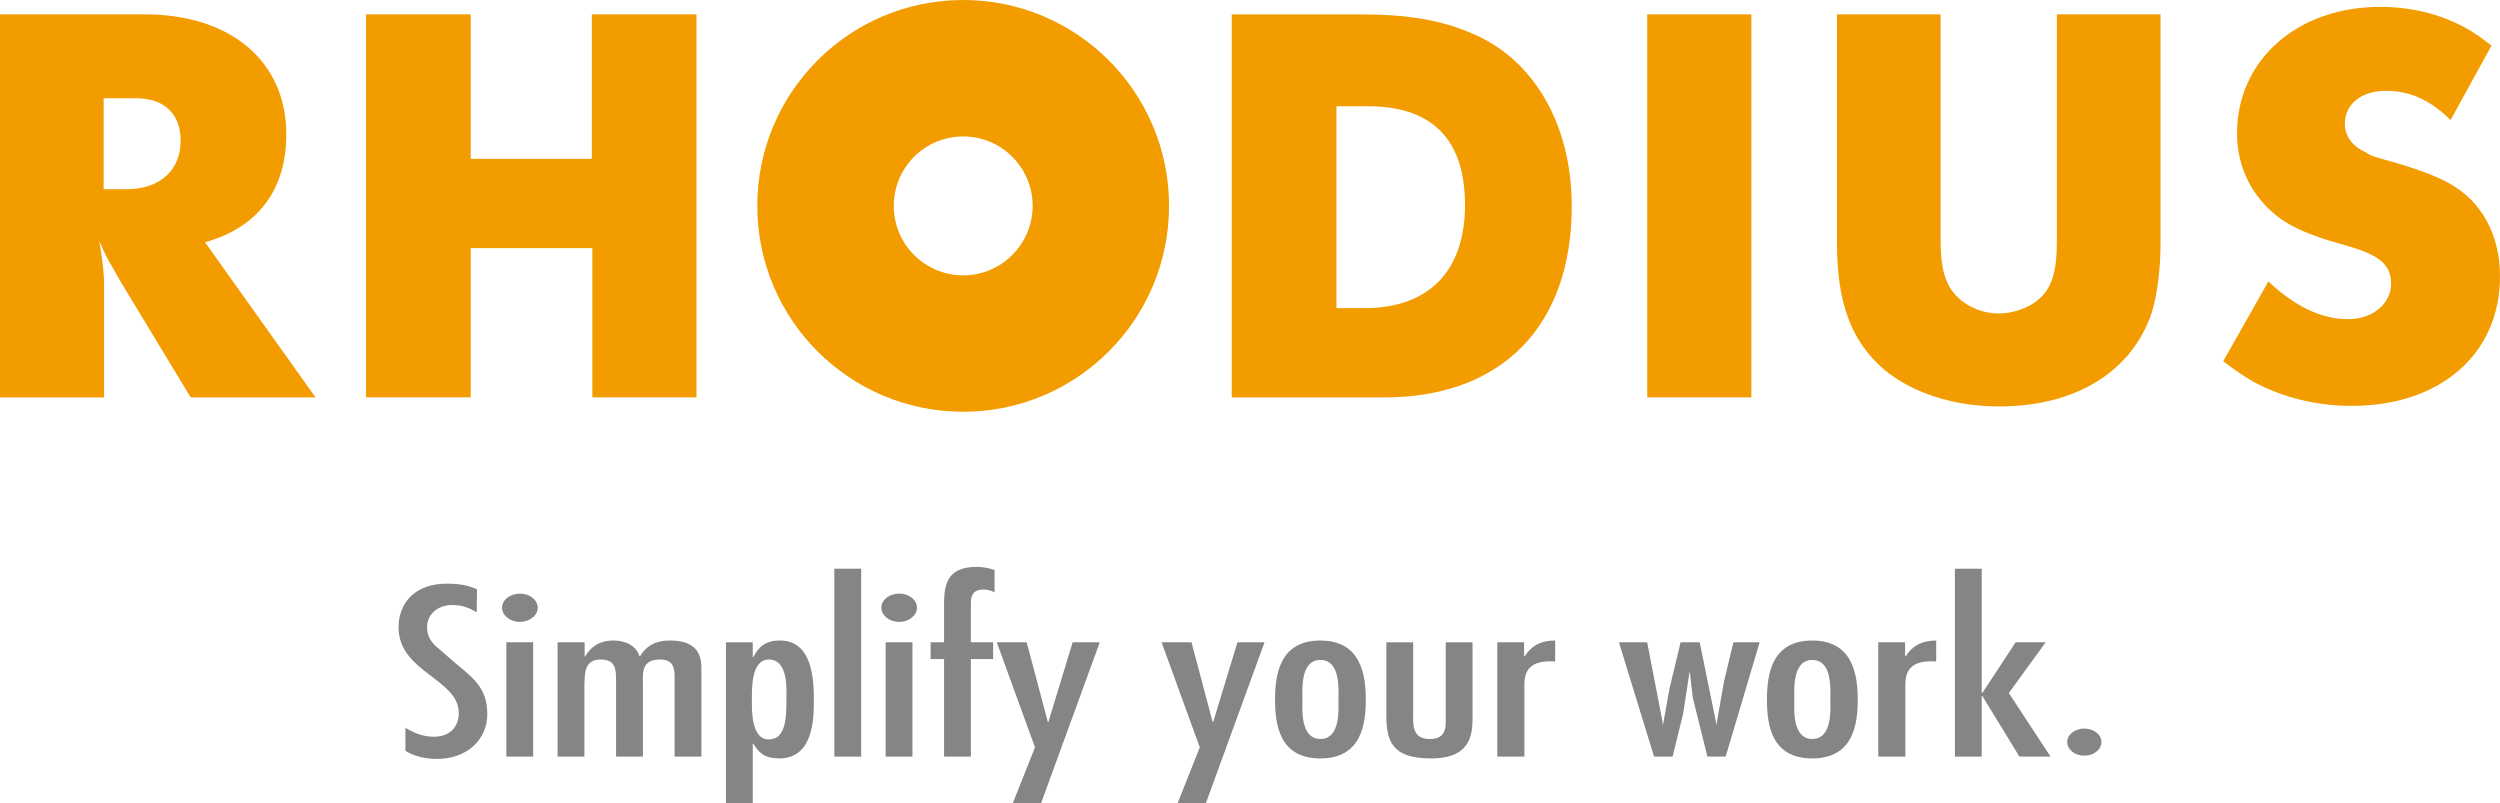
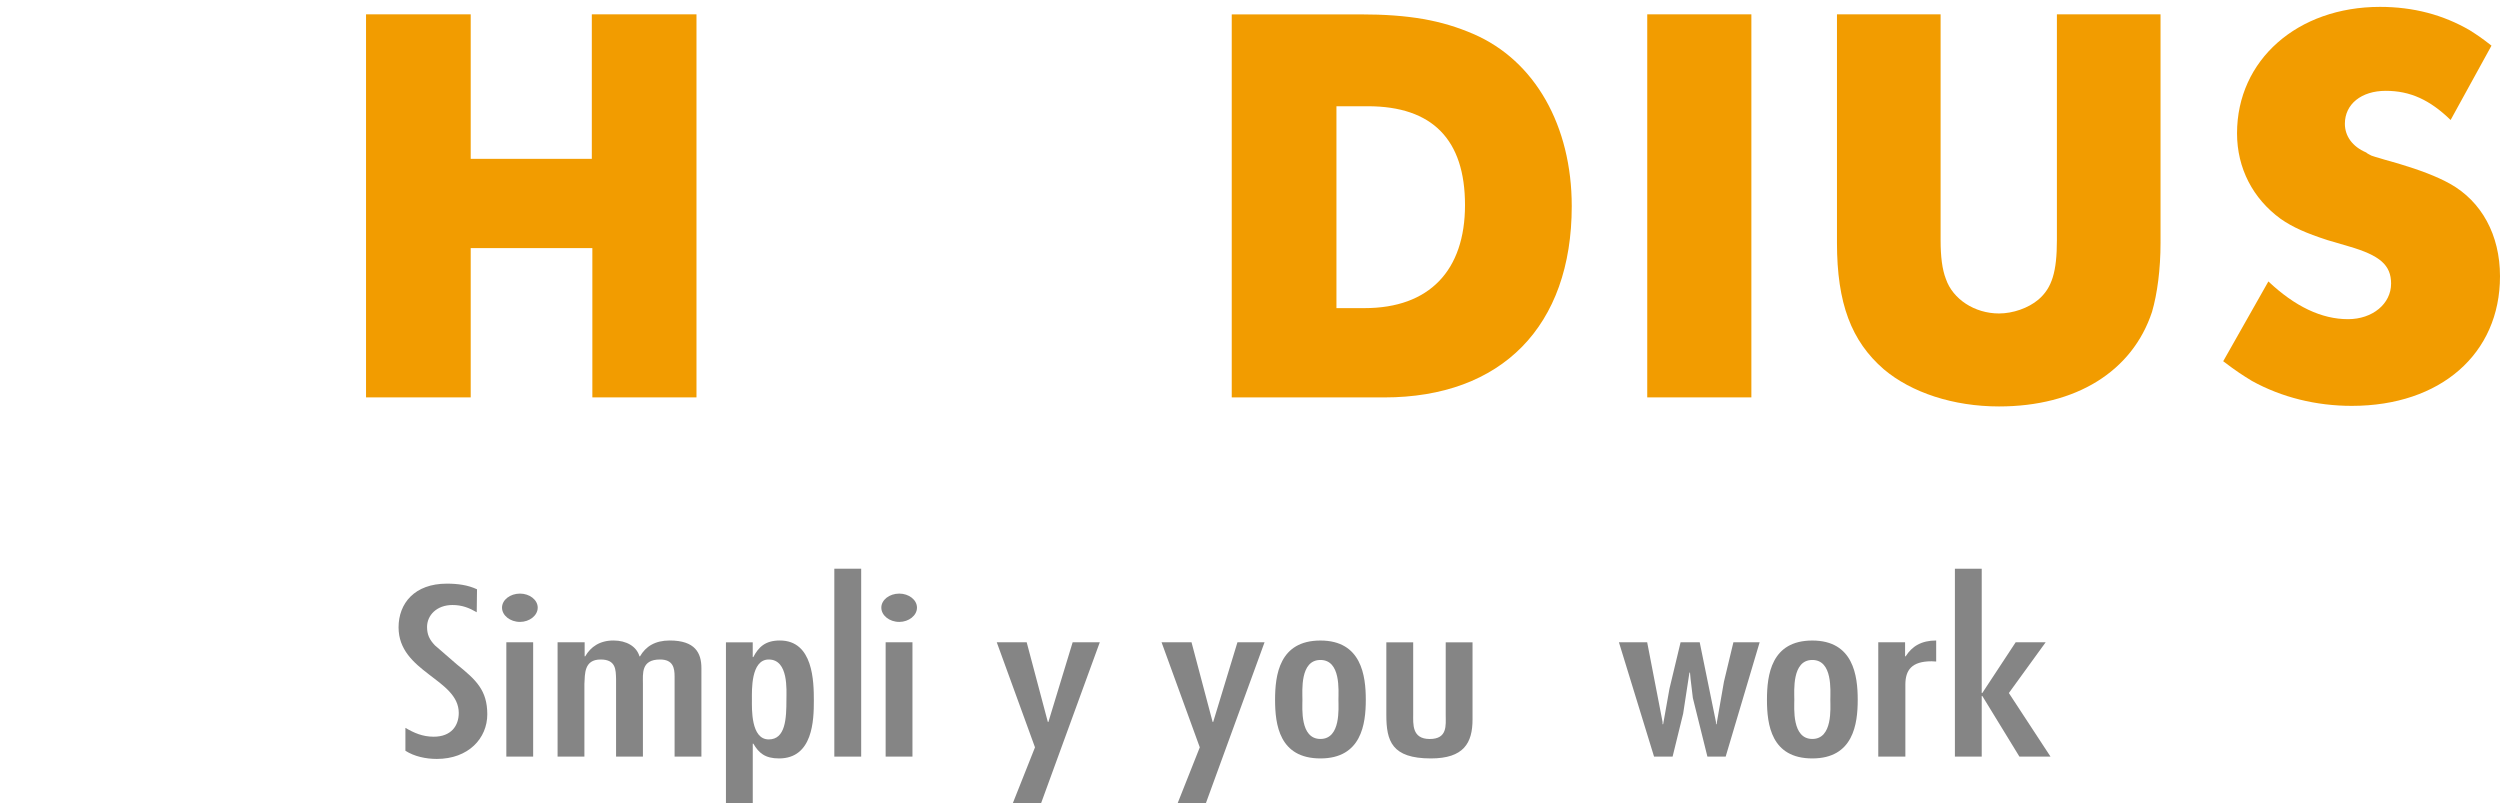
<svg xmlns="http://www.w3.org/2000/svg" id="Ebene_1" data-name="Ebene 1" viewBox="0 0 701.02 225.3">
  <defs>
    <style>
      .cls-1 {
        fill: #858585;
      }

      .cls-1, .cls-2 {
        stroke-width: 0px;
      }

      .cls-2 {
        fill: #f29c00;
      }
    </style>
  </defs>
-   <path class="cls-2" d="m29.06,27.56h9.08c7.89,0,12.52,4.31,12.52,11.92,0,8.19-5.81,13.57-15.05,13.57h-6.55v-25.48ZM0,111.43h29.19v-30.98c0-4.18-.44-7.46-1.34-12.81,1.64,3.72,2.39,5.21,3.87,7.6.75,1.34,1.34,2.53,2.09,3.71l19.65,32.48h35.02l-30.99-43.5c14.9-4.17,22.79-14.76,22.79-30.25,0-20.41-15.49-33.66-39.77-33.66H0v107.41Z" />
  <polygon class="cls-2" points="102.64 111.43 131.99 111.43 131.99 69.57 166.1 69.57 166.1 111.43 195.3 111.43 195.3 4.02 165.95 4.02 165.95 44.54 131.99 44.54 131.99 4.02 102.64 4.02 102.64 111.43" />
  <path class="cls-2" d="m374.74,29.79h8.79c18.17,0,27.27,9.4,27.27,27.71s-9.98,28.9-28.15,28.9h-7.9V29.79Zm-29.35,81.65h42.76c32.91,0,52.58-19.96,52.58-53.63,0-22.49-10.29-40.82-27.56-48.27-8.93-3.88-18.17-5.51-31.73-5.51h-36.05v107.41Z" />
  <rect class="cls-2" x="461.9" y="4.02" width="29.2" height="107.41" />
  <path class="cls-2" d="m605.82,4.02h-29.05v63.31c0,8.8-1.34,13.41-5.21,16.7-2.83,2.38-7.15,3.87-11.02,3.87-6.85,0-12.96-4.02-14.9-9.68-1.04-2.68-1.48-6.26-1.48-10.88V4.02h-29.06v64.06c0,16.98,4.03,27.57,13.12,35.46,7.75,6.55,19.52,10.43,32.32,10.43,21.6,0,37.39-9.83,42.9-26.51,1.48-5.08,2.39-11.93,2.39-19.38V4.02Z" />
  <path class="cls-2" d="m623.41,101.3c3.73,2.83,5.37,3.87,8.04,5.51,8.34,4.62,18.04,7,28.01,7,24.88,0,41.56-14.59,41.56-36.34,0-11.62-5.2-21.01-14-25.93-3.73-2.08-8.49-3.87-14.45-5.66-3.27-.9-5.21-1.49-5.66-1.64-.44-.14-1.18-.3-1.94-.6-.45-.29-1.03-.45-1.49-.89-3.88-1.65-5.96-4.62-5.96-8.05,0-5.51,4.63-9.23,11.47-9.23s12.36,2.53,18.18,8.18l11.46-20.85c-2.82-2.22-4.02-2.99-6.1-4.32-7.46-4.33-15.79-6.55-25.18-6.55-23.09,0-40.07,14.88-40.07,35.45,0,9.83,4.47,18.32,12.22,23.98,3.43,2.39,7.16,4.02,13.11,5.96,1.04.3,3.12.89,6.1,1.79,8.64,2.52,11.77,5.21,11.77,10.42,0,5.66-5.21,9.97-12.07,9.97-7.45,0-14.89-3.56-22.34-10.58l-12.66,22.36Z" />
-   <path class="cls-2" d="m289.56,57.73c0,10.75-8.72,19.48-19.48,19.48s-19.46-8.73-19.46-19.48,8.71-19.47,19.46-19.47,19.48,8.72,19.48,19.47m38.25,0c0-31.88-25.86-57.73-57.73-57.73s-57.73,25.85-57.73,57.73,25.85,57.73,57.73,57.73,57.73-25.86,57.73-57.73" />
-   <path class="cls-1" d="m584.46,211.9c2.64,0,4.8-1.71,4.8-3.87,0-2.04-2.16-3.74-4.8-3.74s-4.8,1.71-4.8,3.74c0,2.16,2.16,3.87,4.8,3.87" />
  <path class="cls-1" d="m133.77,165.25c-2.56-1.21-5.44-1.59-8.48-1.59-9.04,0-13.53,5.52-13.53,12.25,0,12.58,16.88,14.47,16.88,24,0,3.55-2.08,6.67-7.04,6.67-3.12,0-5.52-1.08-7.92-2.48v6.42c2.47,1.58,5.68,2.29,8.8,2.29,8.88,0,14.16-5.78,14.16-12.51s-3.12-9.65-8.56-14.02l-6.08-5.27c-1.6-1.65-2.25-3.11-2.25-5.2,0-3.3,2.73-6.16,7.12-6.16,2.72,0,4.73.82,6.81,2.03l.08-6.41Z" />
  <path class="cls-1" d="m145.82,174.39c2.64,0,4.96-1.78,4.96-4s-2.32-3.94-4.96-3.94c-2.8,0-5.05,1.78-5.05,3.94s2.25,4,5.05,4m3.68,5.71h-7.52v32.05h7.52v-32.05Z" />
  <path class="cls-1" d="m163.95,180.1h-7.6v32.06h7.52v-20.38c.17-2.73-.16-6.85,4.56-6.85,4.32,0,4.24,2.92,4.32,5.46v21.77h7.53v-20.38c0-2.86-.56-6.85,4.8-6.85,3.69,0,4.08,2.41,4.08,4.76v22.47h7.52v-24.82c0-4.25-1.76-7.74-8.88-7.74-4.09,0-6.73,1.65-8.33,4.44h-.16c-.8-2.8-3.68-4.44-7.29-4.44-3.84,0-6.4,1.78-7.92,4.44h-.16v-3.94Z" />
  <path class="cls-1" d="m211.08,180.11h-7.52v45.19h7.52v-16.76h.17c1.52,2.6,3.27,4.13,7.2,4.13,9.52,0,9.76-10.79,9.76-16.18s-.16-16.89-9.53-16.89c-4.16,0-6,1.91-7.44,4.64h-.17v-4.12Zm4.48,27.23c-5.04,0-4.72-8.63-4.72-11.18s-.33-11.23,4.72-11.23c5.6,0,4.96,8.63,4.96,11.23,0,5.33-.24,11.18-4.96,11.18" />
  <rect class="cls-1" x="233.95" y="159.47" width="7.53" height="52.69" />
  <path class="cls-1" d="m252.17,174.39c2.64,0,4.96-1.78,4.96-4s-2.32-3.94-4.96-3.94c-2.8,0-5.04,1.78-5.04,3.94s2.24,4,5.04,4m3.69,5.71h-7.52v32.05h7.52v-32.05Z" />
-   <path class="cls-1" d="m260.95,180.1v4.7h3.77v27.36h7.52v-27.36h6.24v-4.7h-6.24v-9.65c0-2.16-.32-5.14,3.52-5.14,1.2,0,2.08.32,3.12.76v-6.22c-1.68-.57-3.12-.89-5.04-.89-8.57,0-9.12,5.33-9.12,10.79v10.34h-3.77Z" />
  <polygon class="cls-1" points="300.78 180.1 293.98 202.44 293.82 202.44 287.89 180.1 279.5 180.1 290.22 209.56 283.97 225.3 291.9 225.3 308.39 180.1 300.78 180.1" />
  <polygon class="cls-1" points="346.99 180.1 340.19 202.44 340.03 202.44 334.11 180.1 325.71 180.1 336.43 209.56 330.19 225.3 338.11 225.3 354.59 180.1 346.99 180.1" />
  <path class="cls-1" d="m370.26,207.21c-5.77,0-5.05-8.7-5.05-10.98,0-2.53-.72-11.17,5.05-11.17s5.05,8.64,5.05,11.17c0,2.29.71,10.98-5.05,10.98m0,5.46c11.53,0,12.72-9.71,12.72-16.44s-1.2-16.62-12.72-16.62-12.72,9.65-12.72,16.62,1.2,16.44,12.72,16.44" />
  <path class="cls-1" d="m388.74,180.1v20.38c0,7.3,1.52,12.19,12.49,12.19,9.2,0,11.68-4.31,11.68-10.92v-21.64h-7.52v20.38c0,2.86.56,6.73-4.48,6.73s-4.64-4.19-4.64-7.04v-20.07h-7.52Z" />
-   <path class="cls-1" d="m427.37,180.1h-7.52v32.06h7.6v-20.19c0-4.07,1.76-6.54,7.36-6.54l1.28.07v-5.9c-4.16,0-6.8,1.65-8.56,4.44h-.16v-3.94Z" />
  <polygon class="cls-1" points="453.96 180.1 463.81 212.16 469.01 212.16 471.97 200.1 473.73 188.61 473.89 188.61 474.05 190.39 474.69 195.72 478.77 212.16 483.89 212.16 493.42 180.1 486.06 180.1 483.41 191.15 481.33 203.08 481.17 203.08 481.17 202.45 476.61 180.1 471.25 180.1 468.13 193.12 466.36 203.08 466.2 203.08 466.2 202.45 461.88 180.1 453.96 180.1" />
  <path class="cls-1" d="m508.19,207.21c-5.76,0-5.05-8.7-5.05-10.98,0-2.53-.71-11.17,5.05-11.17s5.05,8.64,5.05,11.17c0,2.29.71,10.98-5.05,10.98m0,5.46c11.53,0,12.73-9.71,12.73-16.44s-1.2-16.62-12.73-16.62-12.72,9.65-12.72,16.62,1.2,16.44,12.72,16.44" />
  <path class="cls-1" d="m534.2,180.1h-7.52v32.06h7.6v-20.19c0-4.07,1.77-6.54,7.36-6.54l1.28.07v-5.9c-4.16,0-6.8,1.65-8.56,4.44h-.16v-3.94Z" />
  <polygon class="cls-1" points="548.17 159.47 548.17 212.16 555.69 212.16 555.69 195.15 555.85 195.15 566.26 212.16 574.98 212.16 563.3 194.33 573.62 180.1 565.21 180.1 555.85 194.33 555.69 194.33 555.69 159.47 548.17 159.47" />
</svg>